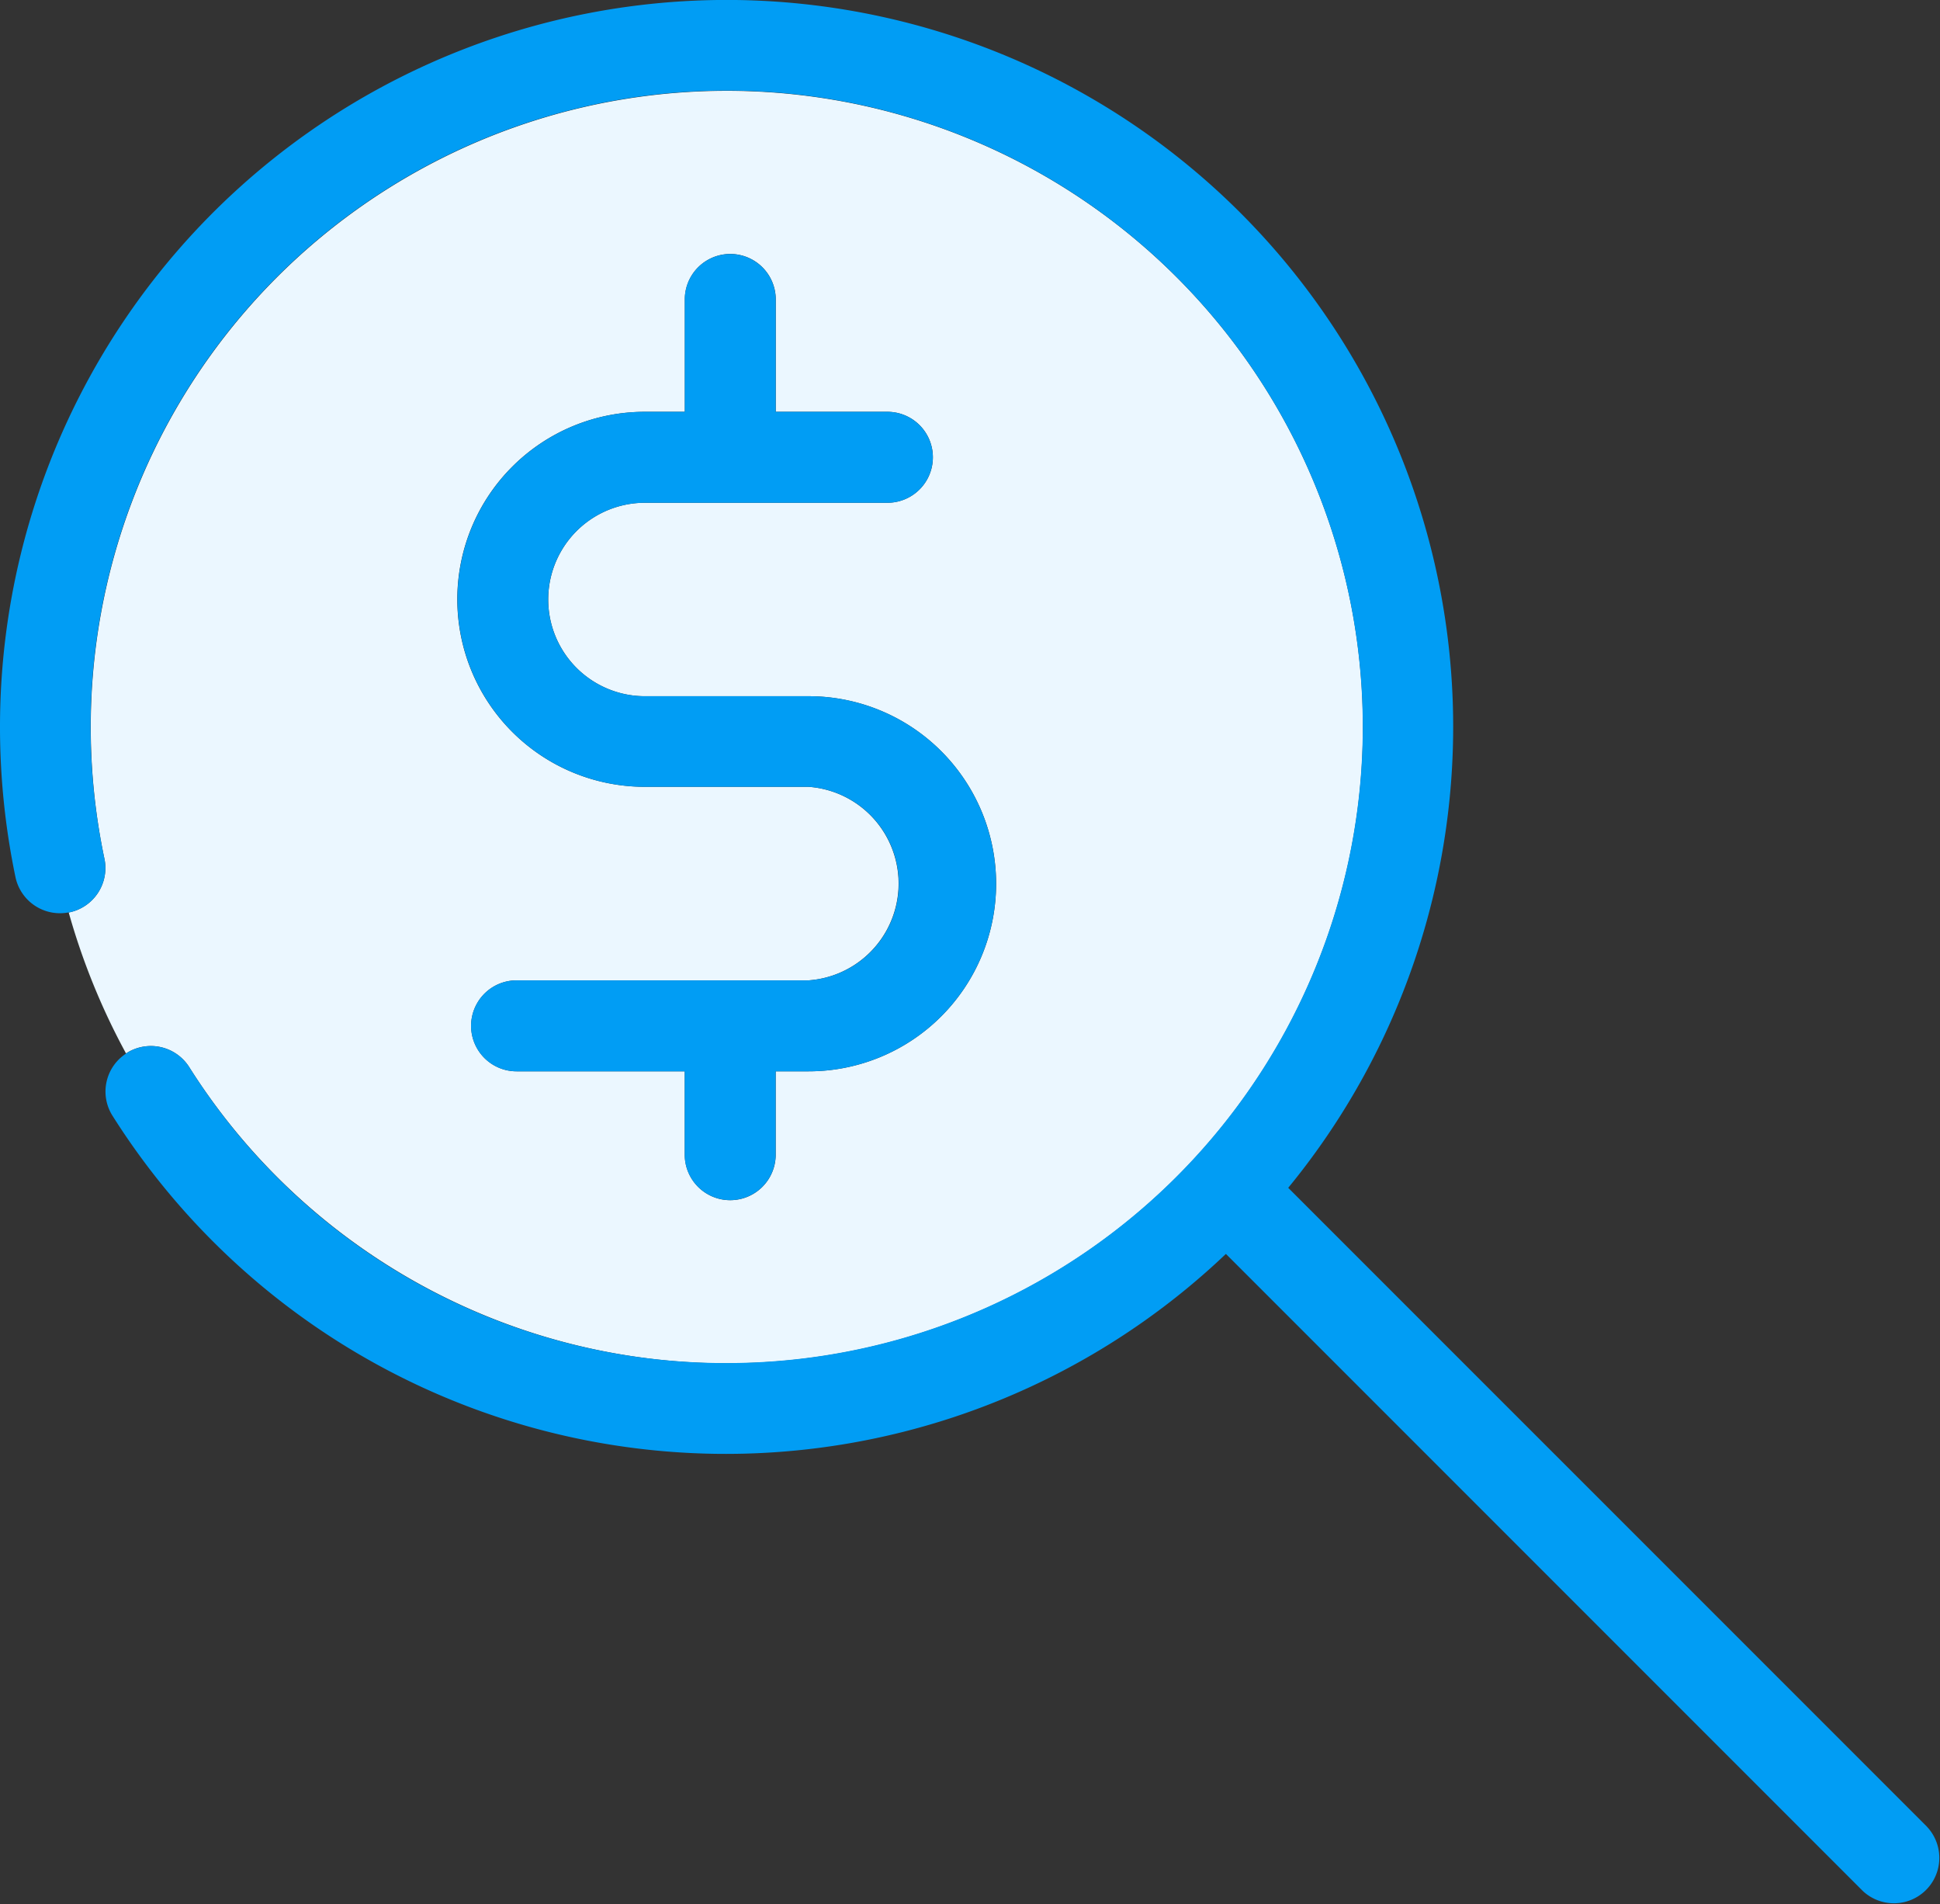
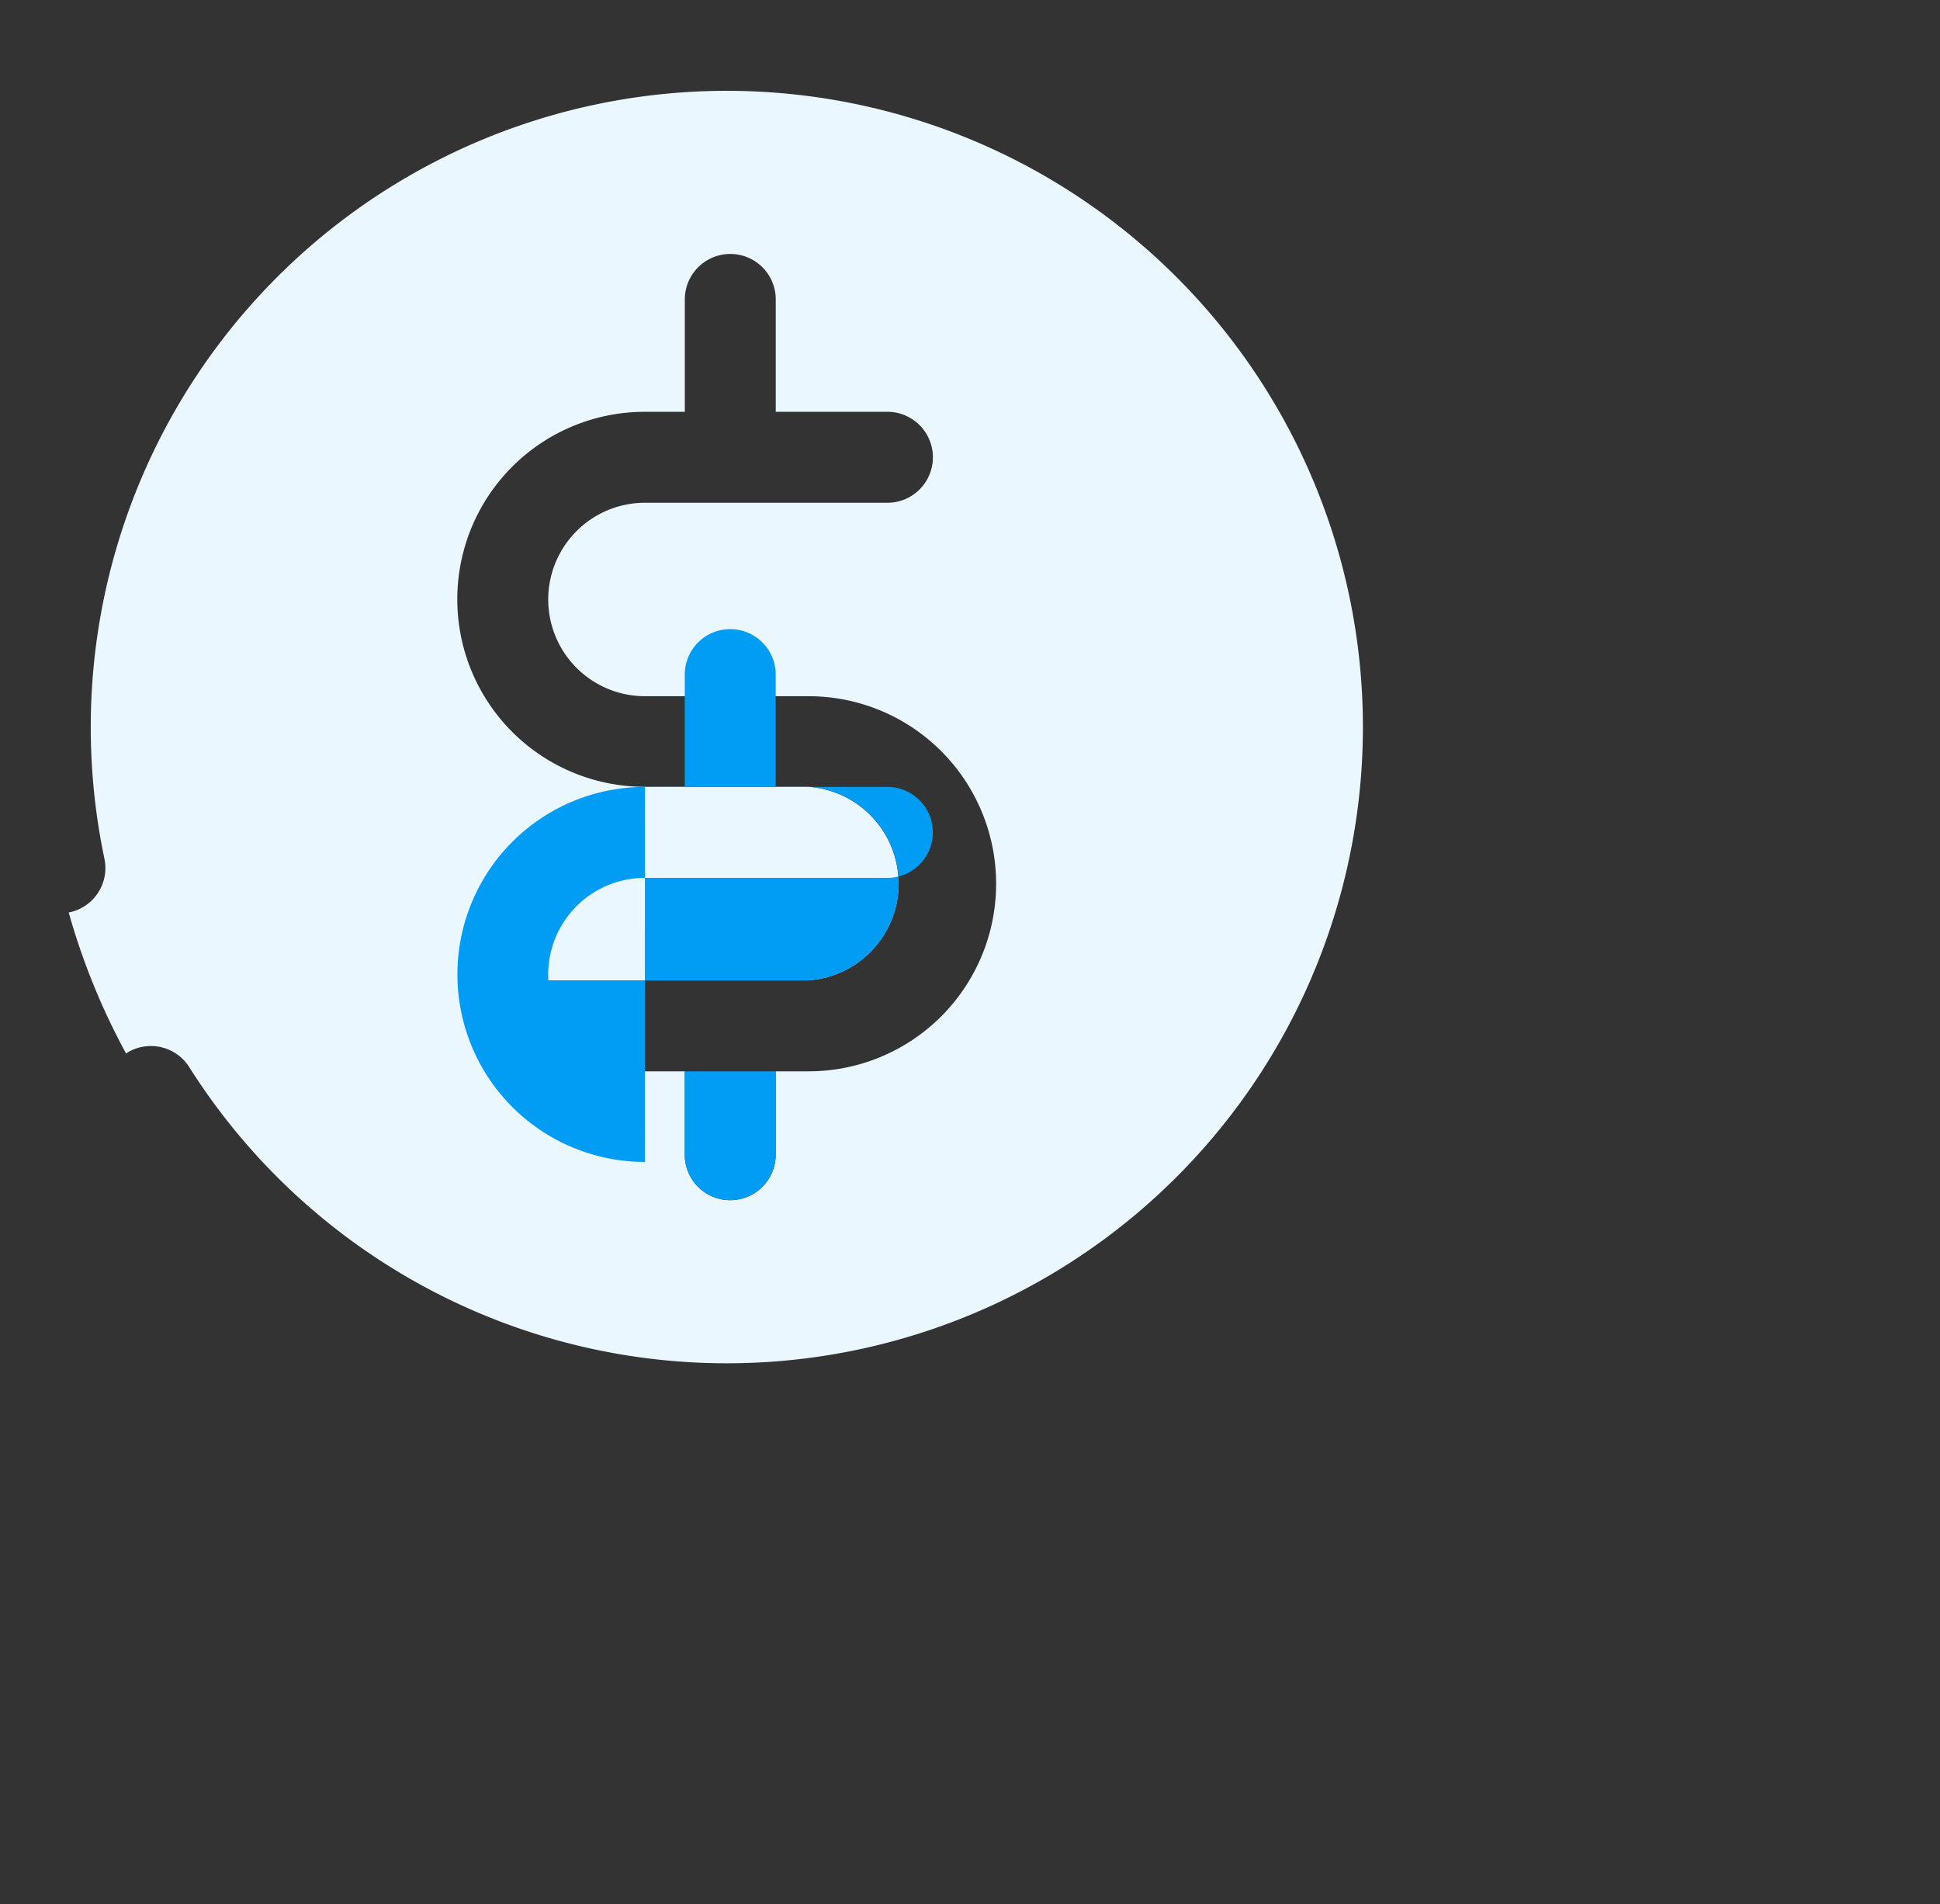
<svg xmlns="http://www.w3.org/2000/svg" width="32" height="31.398" viewBox="0 0 32 31.398">
  <rect x="0" y="0" width="32" height="31.398" fill="#333333" stroke="none" />
  <defs>
    <style>.a{fill:#ebf7ff;}.b{fill:#019df4;}</style>
  </defs>
  <path class="a" d="M330.078,2634.3a10.492,10.492,0,1,0-1.624-5.609,10.565,10.565,0,0,0,.225,2.171.747.747,0,0,1-.579.887h-.01a11.21,11.21,0,0,0,.947,2.328l.008-.008A.749.749,0,0,1,330.078,2634.3Zm7.517-10.806h.658v-1.853a.749.749,0,1,1,1.5,0v1.853h1.842a.749.749,0,1,1,0,1.5h-4a1.595,1.595,0,1,0,0,3.19h2.7a3.093,3.093,0,0,1,0,6.186h-.543v1.375a.749.749,0,1,1-1.5,0v-1.375h-2.774a.749.749,0,1,1,0-1.5h4.814a1.6,1.6,0,0,0,0-3.192h-2.7a3.092,3.092,0,1,1,0-6.184Z" transform="translate(-326.957 -2616.703)" />
-   <path class="b" d="M337.718,2629.729h2.7a1.6,1.6,0,0,1,0,3.192H335.6a.749.749,0,1,0,0,1.5h2.774v1.374a.749.749,0,1,0,1.5,0v-1.374h.543a3.093,3.093,0,0,0,0-6.186h-2.7a1.595,1.595,0,1,1,0-3.19h4a.749.749,0,1,0,0-1.5h-1.842v-1.852a.749.749,0,1,0-1.5,0v1.852h-.658a3.092,3.092,0,1,0,0,6.184Z" transform="translate(-327.08 -2616.754)" />
-   <path class="b" d="M358.716,2646.793l-10.532-10.531a11.985,11.985,0,1,0-21.249-7.6,12.134,12.134,0,0,0,.256,2.48.75.75,0,0,0,.877.578h.01a.747.747,0,0,0,.579-.887,10.492,10.492,0,1,1,10.265,8.319,10.449,10.449,0,0,1-8.866-4.881.75.75,0,0,0-1.033-.231l-.008.008a.747.747,0,0,0-.224,1.026,11.965,11.965,0,0,0,18.365,2.278l10.5,10.5a.749.749,0,0,0,1.06-1.058Z" transform="translate(-326.935 -2616.674)" />
+   <path class="b" d="M337.718,2629.729h2.7a1.6,1.6,0,0,1,0,3.192H335.6a.749.749,0,1,0,0,1.5h2.774v1.374a.749.749,0,1,0,1.5,0v-1.374h.543h-2.7a1.595,1.595,0,1,1,0-3.19h4a.749.749,0,1,0,0-1.5h-1.842v-1.852a.749.749,0,1,0-1.5,0v1.852h-.658a3.092,3.092,0,1,0,0,6.184Z" transform="translate(-327.08 -2616.754)" />
</svg>